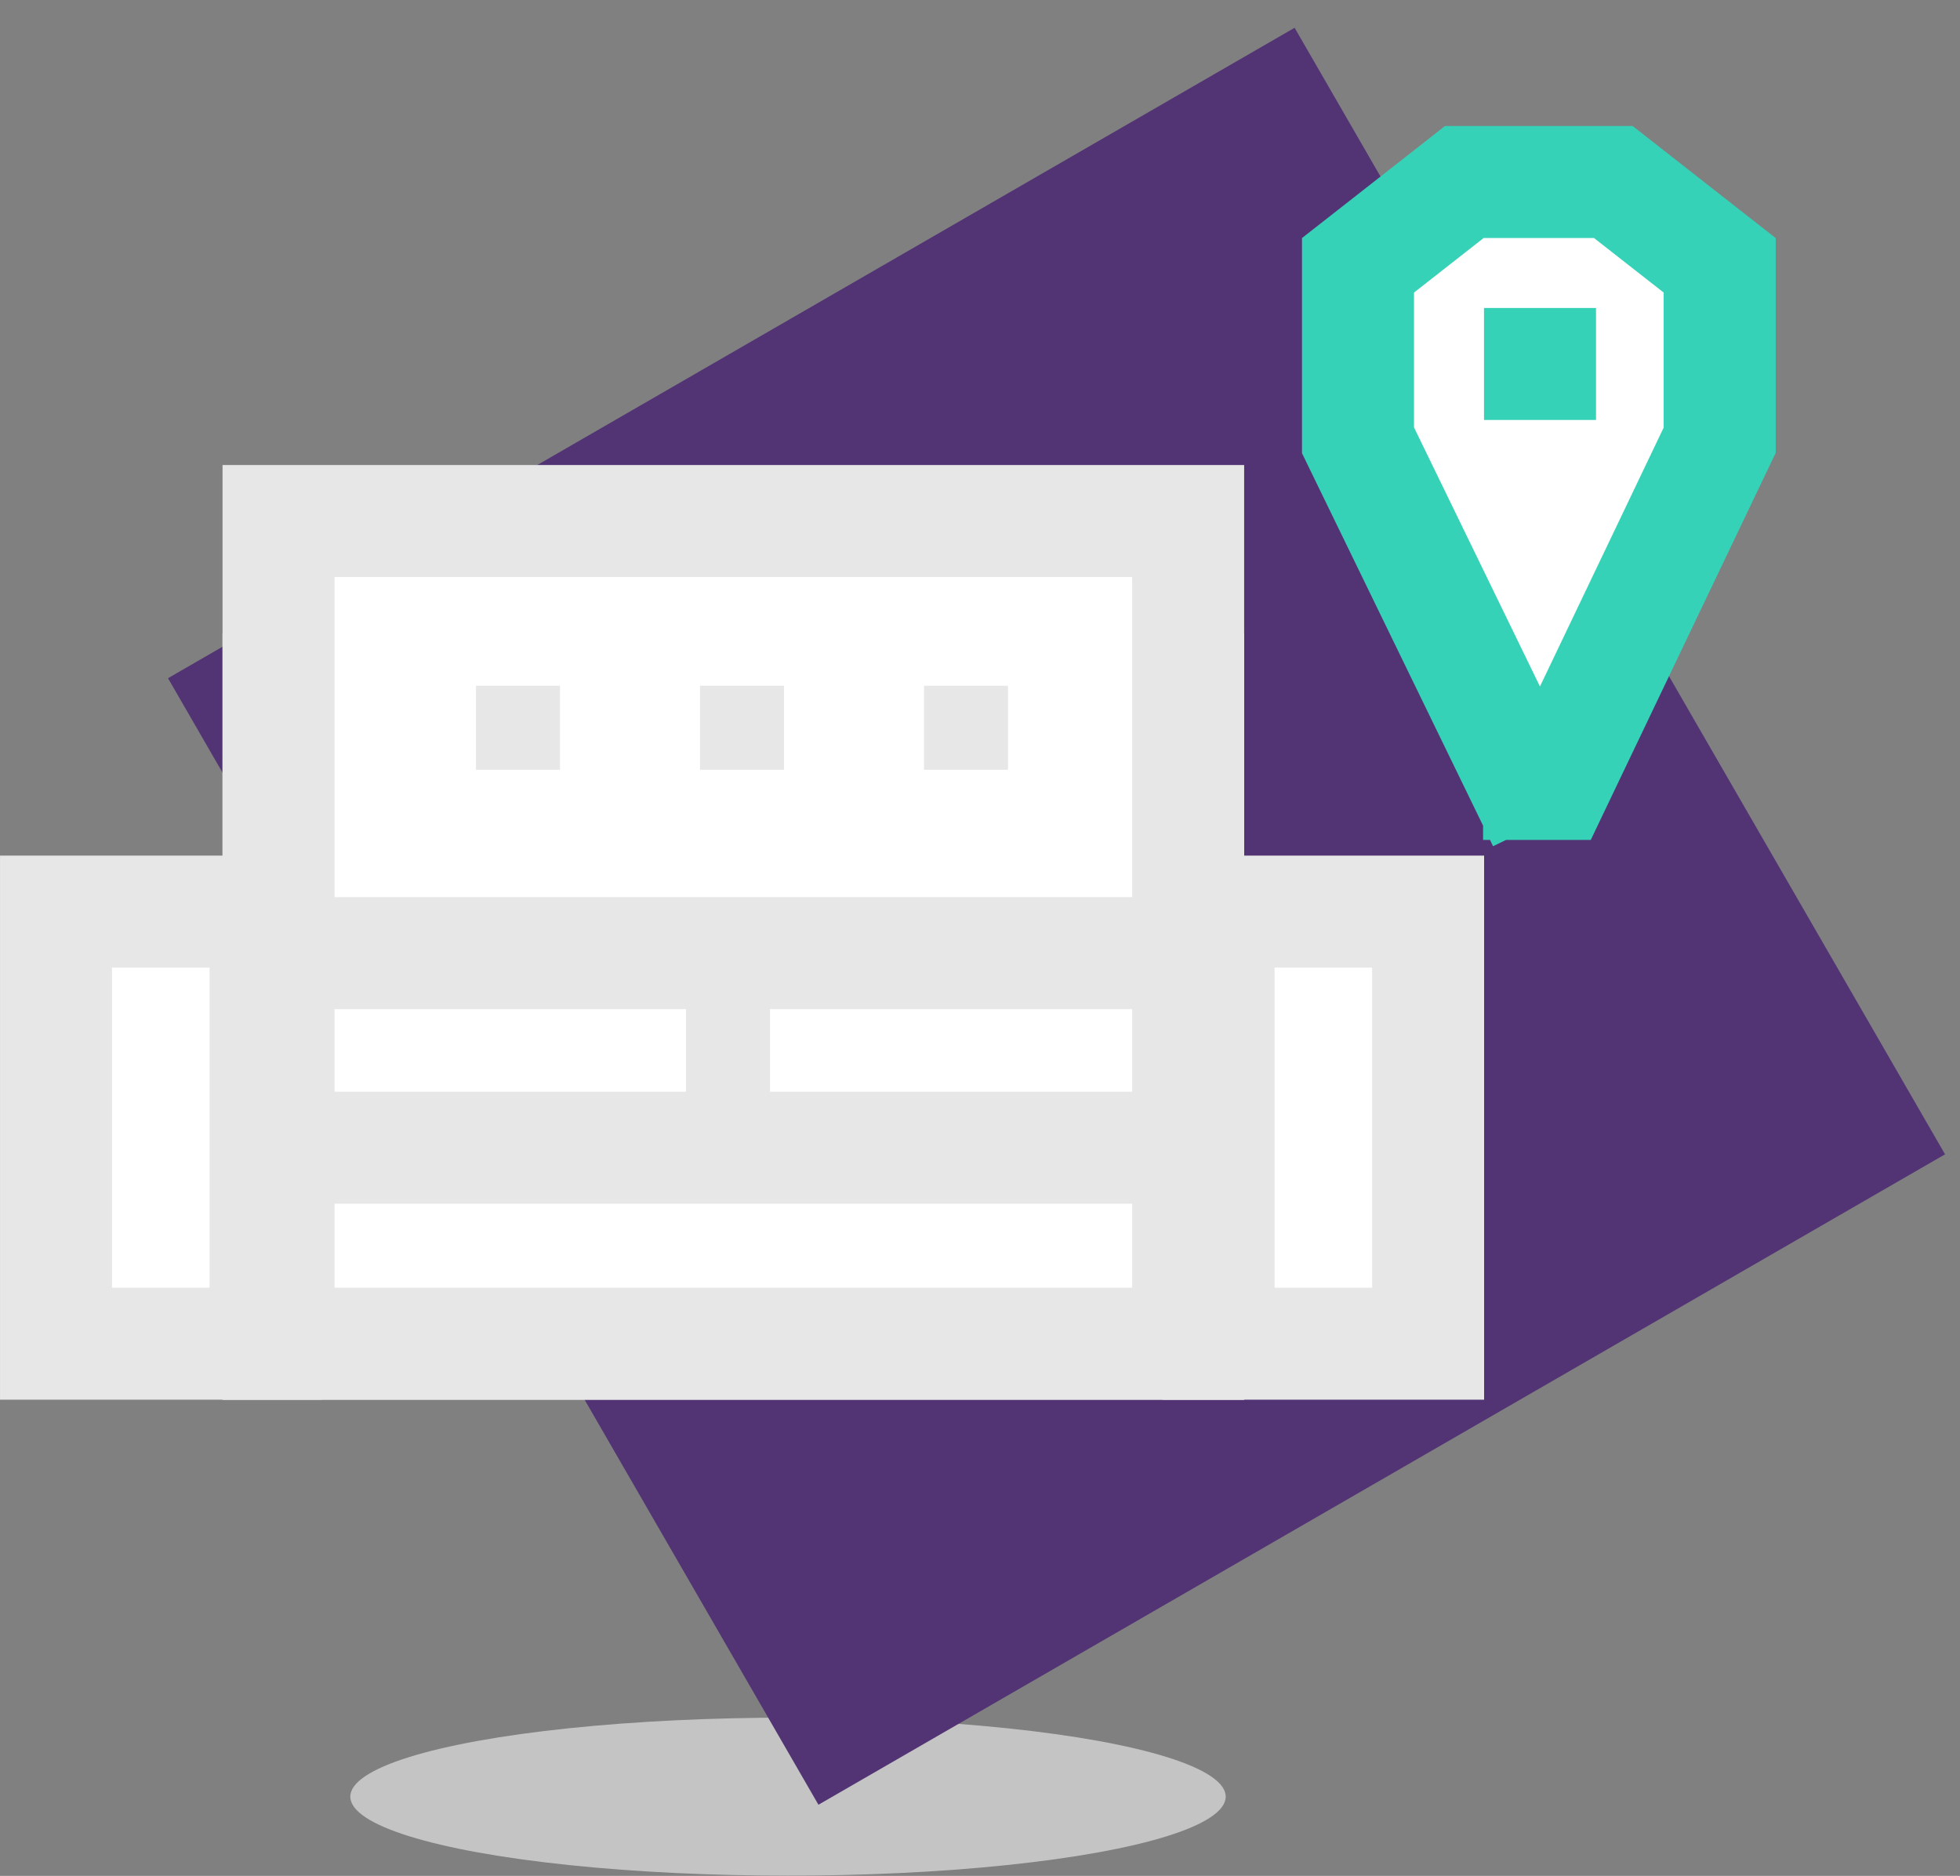
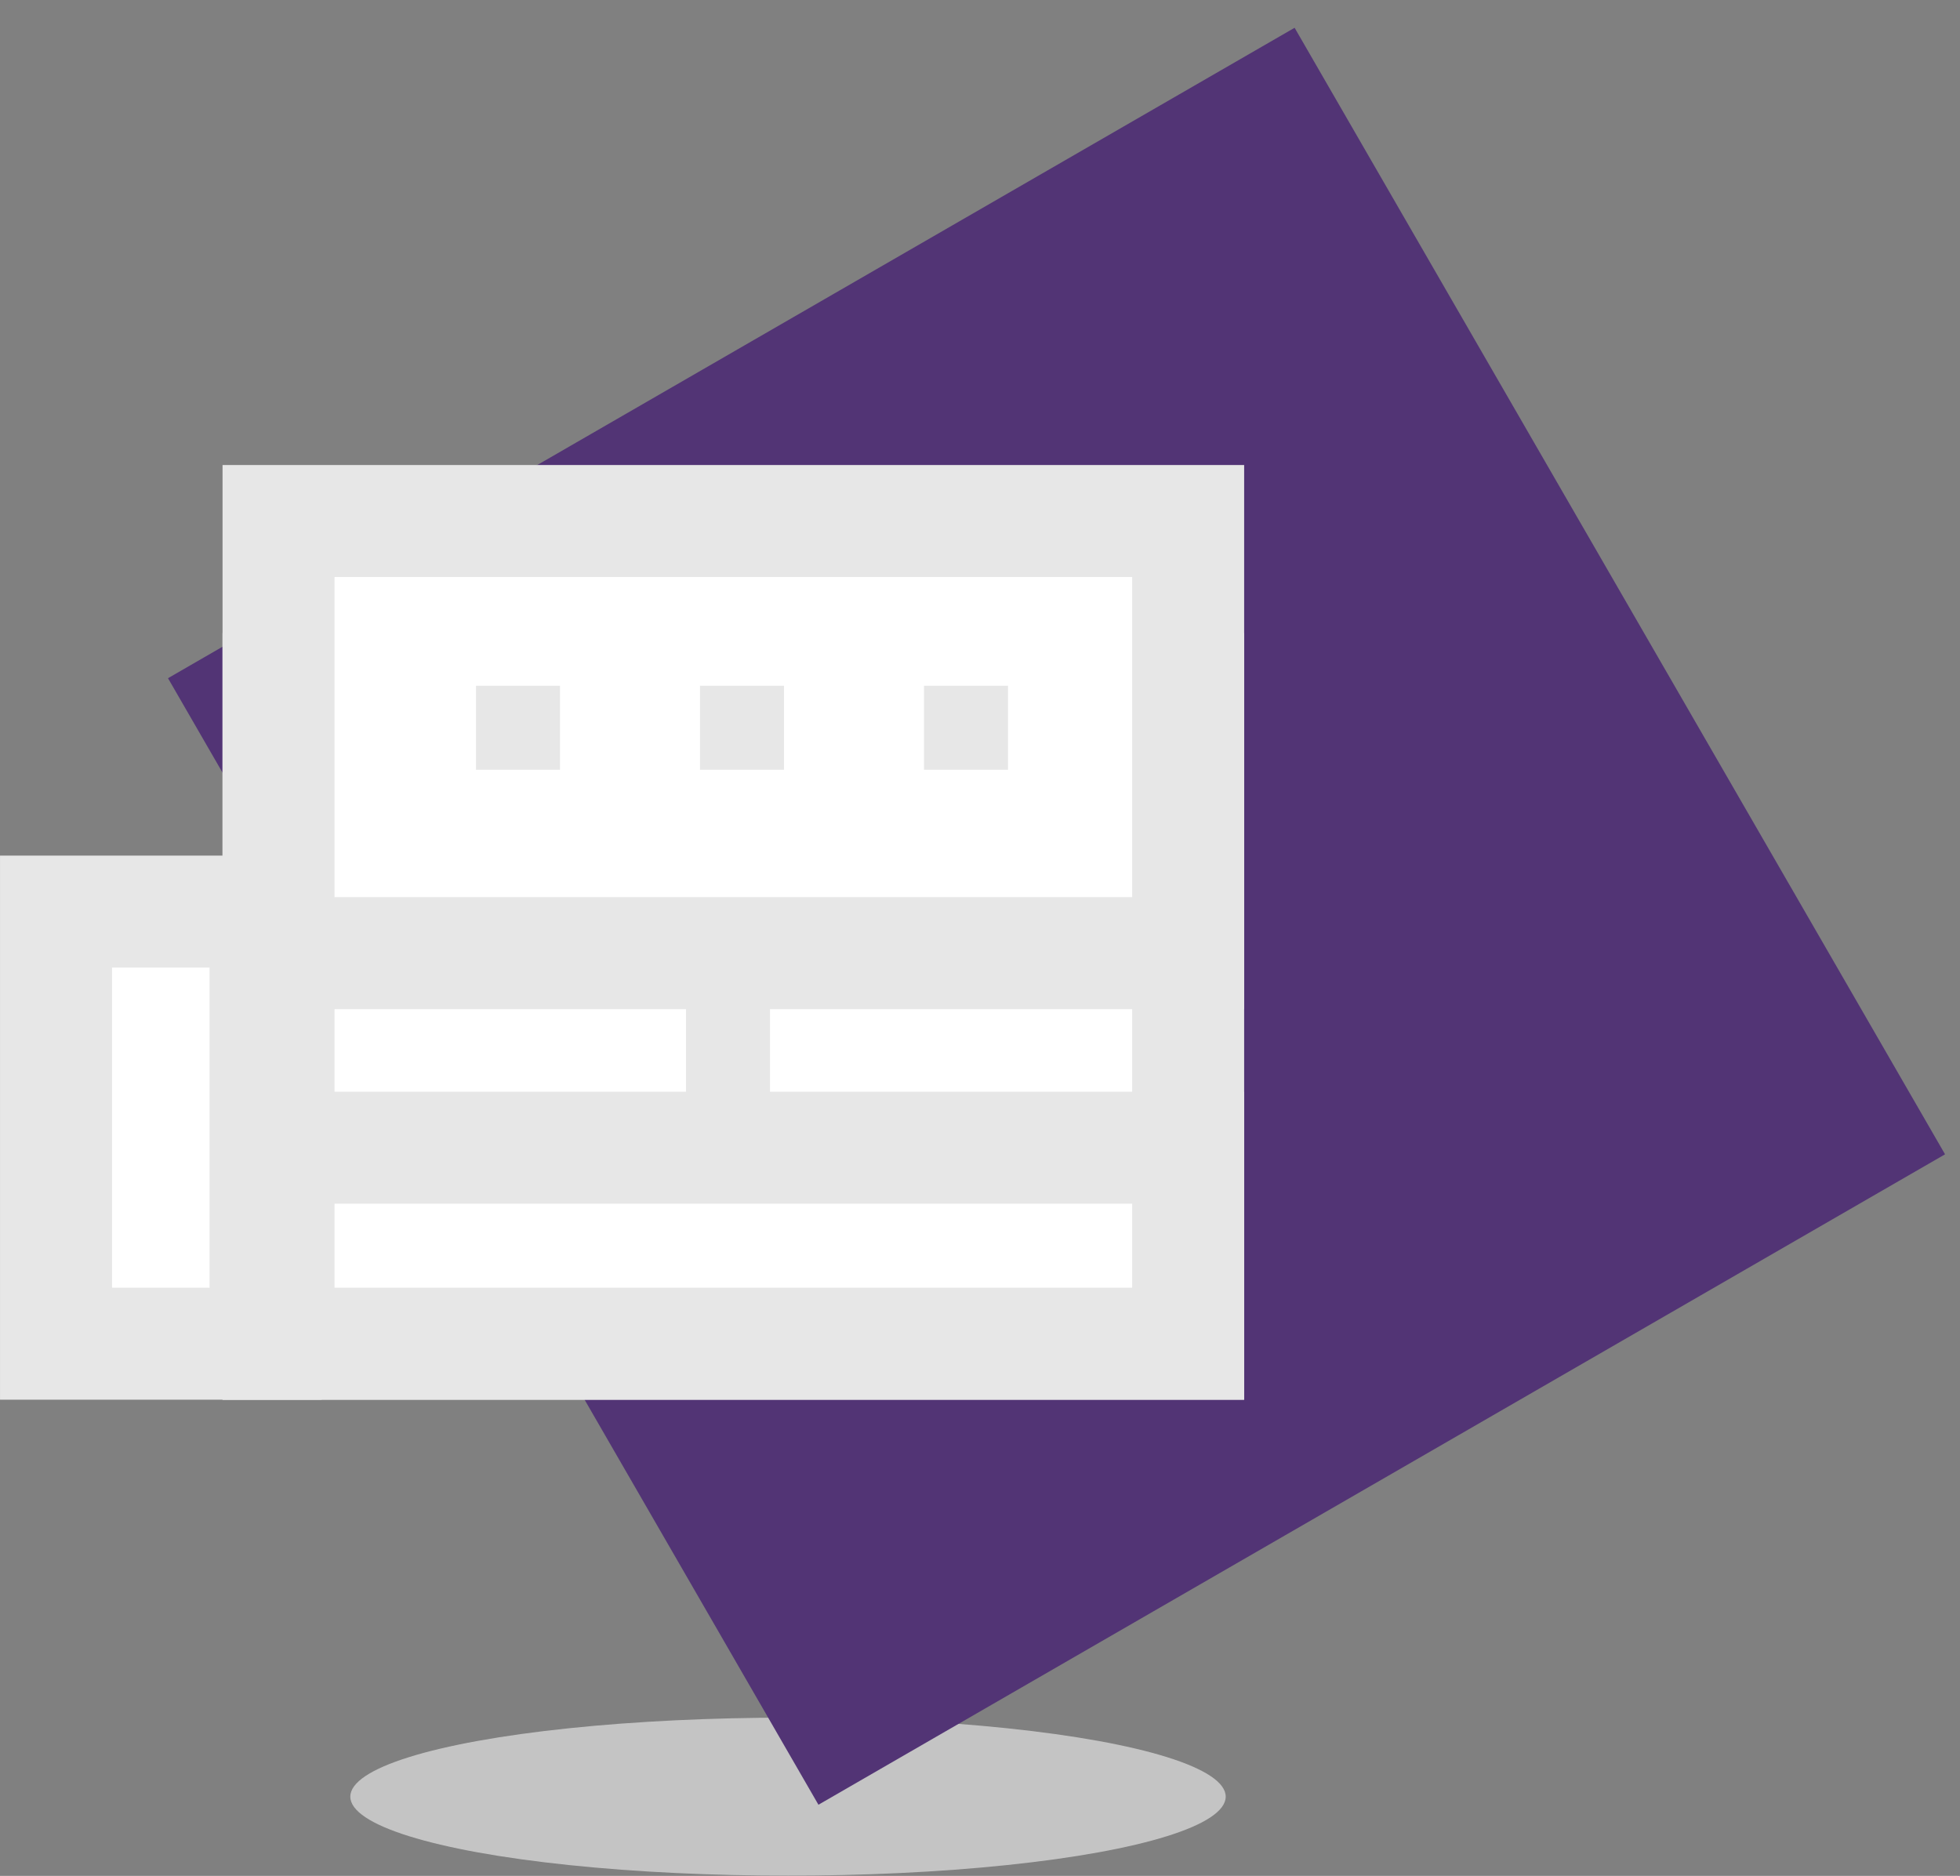
<svg xmlns="http://www.w3.org/2000/svg" width="70" height="67" viewBox="0 0 70 67" fill="none">
  <rect x="0" y="0" width="70" height="67" fill="#808080" stroke="none" />
  <ellipse cx="28.143" cy="64.17" rx="15.632" ry="2.822" fill="#C4C4C4" />
  <path d="M6 24.223L46.236 0.992L69.466 41.228L29.23 64.459L6 24.223Z" fill="#523475" />
  <path d="M42.434 24.609L42.434 47.993L9.948 47.993L9.948 24.609L42.434 24.609Z" fill="white" stroke="#E7E7E7" stroke-width="4" />
  <path d="M42.434 40.992L42.434 47.992L9.948 47.992L9.948 40.992L42.434 40.992Z" fill="white" stroke="#E7E7E7" stroke-width="4" />
  <path d="M42.434 18.609L42.434 34.043L9.948 34.043L9.948 18.609L42.434 18.609Z" fill="white" stroke="#E7E7E7" stroke-width="4" />
  <path d="M9.484 32.559L9.484 47.992L2.001 47.992L2.001 32.559L9.484 32.559Z" fill="white" stroke="#E7E7E7" stroke-width="4" />
-   <path d="M51.004 32.559L51.004 47.992L43.521 47.992L43.521 32.559L51.004 32.559Z" fill="white" stroke="#E7E7E7" stroke-width="4" />
  <path d="M17 25.992C17.8 25.992 19.333 25.992 20 25.992" stroke="#E7E7E7" stroke-width="3" />
  <path d="M25 25.992C25.8 25.992 27.333 25.992 28 25.992" stroke="#E7E7E7" stroke-width="3" />
  <path d="M26 40.992C26 39.126 26 35.548 26 33.992" stroke="#E7E7E7" stroke-width="3" />
  <path d="M33 25.992C33.8 25.992 35.333 25.992 36 25.992" stroke="#E7E7E7" stroke-width="3" />
-   <path d="M49 9.5L52.5 6.5H57L61 9.5V16L55 28.5L48.5 17L49 9.5Z" fill="white" />
-   <path fill-rule="evenodd" clip-rule="evenodd" d="M52.299 6H52.126L51.99 6.106L48.192 9.083L48 9.233V9.476V15.726V15.841L48.05 15.945L54.017 28.219L54.467 28V28.5H55.552H55.867L56.003 28.216L61.868 15.942L61.917 15.839V15.726V9.476V9.233L61.725 9.083L57.926 6.106L57.791 6H57.618H54.959V7H57.446L60.917 9.72V15.613L55.236 27.5H54.78L49 15.611V9.72L52.471 7H54.958V6H52.299Z" fill="#36D2B8" />
-   <path d="M52.126 6V4.5H51.608L51.201 4.819L52.126 6ZM51.99 6.106L52.915 7.287L52.915 7.287L51.99 6.106ZM48.192 9.083L47.267 7.902L47.267 7.902L48.192 9.083ZM48 9.233L47.075 8.052L46.5 8.502V9.233H48ZM48 15.841H46.5V16.187L46.651 16.497L48 15.841ZM48.05 15.945L46.701 16.601L46.701 16.601L48.05 15.945ZM54.017 28.219L52.668 28.874L53.324 30.224L54.673 29.568L54.017 28.219ZM54.467 28H55.967V25.603L53.811 26.651L54.467 28ZM54.467 28.5H52.967V30H54.467V28.5ZM55.867 28.5V30H56.813L57.22 29.147L55.867 28.5ZM56.003 28.216L54.649 27.569L54.649 27.569L56.003 28.216ZM61.868 15.942L60.514 15.295L60.514 15.295L61.868 15.942ZM61.917 15.839L63.27 16.486L63.417 16.18V15.839H61.917ZM61.917 9.233H63.417V8.502L62.842 8.052L61.917 9.233ZM61.725 9.083L62.65 7.902L62.65 7.902L61.725 9.083ZM57.926 6.106L58.852 4.926L58.852 4.926L57.926 6.106ZM57.791 6L58.716 4.819L58.308 4.5H57.791V6ZM54.959 6V4.5H53.459V6H54.959ZM54.959 7H53.459V8.5H54.959V7ZM57.446 7L58.371 5.819L57.963 5.5H57.446V7ZM60.917 9.72H62.417V8.989L61.842 8.539L60.917 9.72ZM60.917 15.613L62.27 16.26L62.417 15.953V15.613H60.917ZM55.236 27.5V29H56.182L56.59 28.147L55.236 27.5ZM54.78 27.5L53.431 28.156L53.841 29H54.78V27.5ZM49 15.611H47.5V15.956L47.651 16.267L49 15.611ZM49 9.72L48.075 8.539L47.5 8.989V9.72H49ZM52.471 7V5.5H51.953L51.546 5.819L52.471 7ZM54.958 7V8.5H56.458V7H54.958ZM54.958 6H56.458V4.5H54.958V6ZM52.126 7.5H52.299V4.5H52.126V7.5ZM52.915 7.287L53.051 7.181L51.201 4.819L51.065 4.926L52.915 7.287ZM49.117 10.263L52.915 7.287L51.065 4.926L47.267 7.902L49.117 10.263ZM48.925 10.414L49.117 10.263L47.267 7.902L47.075 8.052L48.925 10.414ZM49.5 9.476V9.233H46.5V9.476H49.5ZM49.5 15.726V9.476H46.5V15.726H49.5ZM49.5 15.841V15.726H46.5V15.841H49.5ZM49.399 15.289L49.349 15.185L46.651 16.497L46.701 16.601L49.399 15.289ZM55.366 27.563L49.399 15.289L46.701 16.601L52.668 28.874L55.366 27.563ZM53.811 26.651L53.361 26.87L54.673 29.568L55.123 29.349L53.811 26.651ZM52.967 28V28.5H55.967V28H52.967ZM54.467 30H55.552V27H54.467V30ZM55.552 30H55.867V27H55.552V30ZM57.22 29.147L57.356 28.862L54.649 27.569L54.514 27.853L57.22 29.147ZM57.356 28.862L63.221 16.588L60.514 15.295L54.649 27.569L57.356 28.862ZM63.221 16.588L63.27 16.486L60.563 15.193L60.514 15.295L63.221 16.588ZM63.417 15.839V15.726H60.417V15.839H63.417ZM63.417 15.726V9.476H60.417V15.726H63.417ZM63.417 9.476V9.233H60.417V9.476H63.417ZM62.842 8.052L62.65 7.902L60.8 10.263L60.992 10.414L62.842 8.052ZM62.65 7.902L58.852 4.926L57.001 7.287L60.8 10.263L62.65 7.902ZM58.852 4.926L58.716 4.819L56.866 7.181L57.001 7.287L58.852 4.926ZM57.791 4.5H57.618V7.5H57.791V4.5ZM57.618 4.5H54.959V7.5H57.618V4.5ZM53.459 6V7H56.459V6H53.459ZM54.959 8.5H57.446V5.5H54.959V8.5ZM56.52 8.181L59.992 10.9L61.842 8.539L58.371 5.819L56.52 8.181ZM59.417 9.72V15.613H62.417V9.72H59.417ZM59.563 14.966L53.883 26.853L56.59 28.147L62.27 16.26L59.563 14.966ZM55.236 26H54.78V29H55.236V26ZM47.651 16.267L53.431 28.156L56.129 26.844L50.349 14.955L47.651 16.267ZM47.5 9.72V15.611H50.5V9.72H47.5ZM51.546 5.819L48.075 8.539L49.925 10.9L53.396 8.181L51.546 5.819ZM54.958 5.5H52.471V8.5H54.958V5.5ZM53.458 6V7H56.458V6H53.458ZM52.299 7.5H54.958V4.5H52.299V7.5Z" fill="#36D2B8" />
-   <rect x="54" y="12" width="2" height="2" stroke="#36D2B8" stroke-width="2" />
</svg>